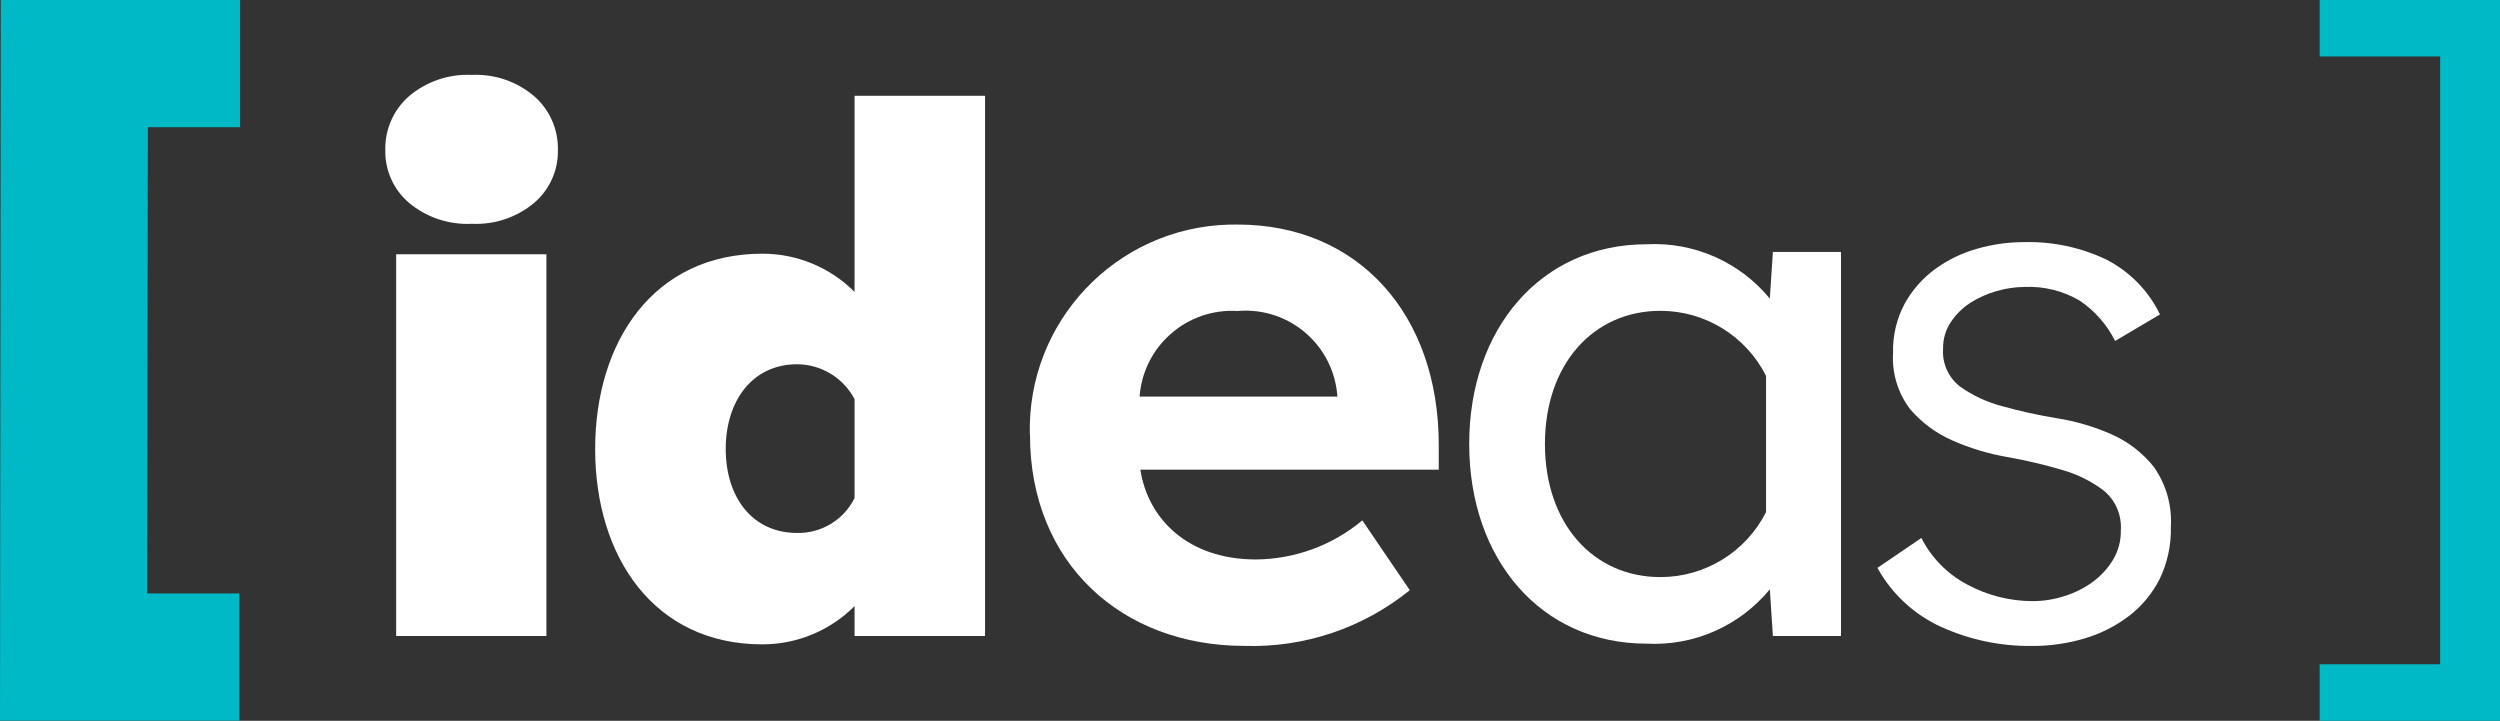
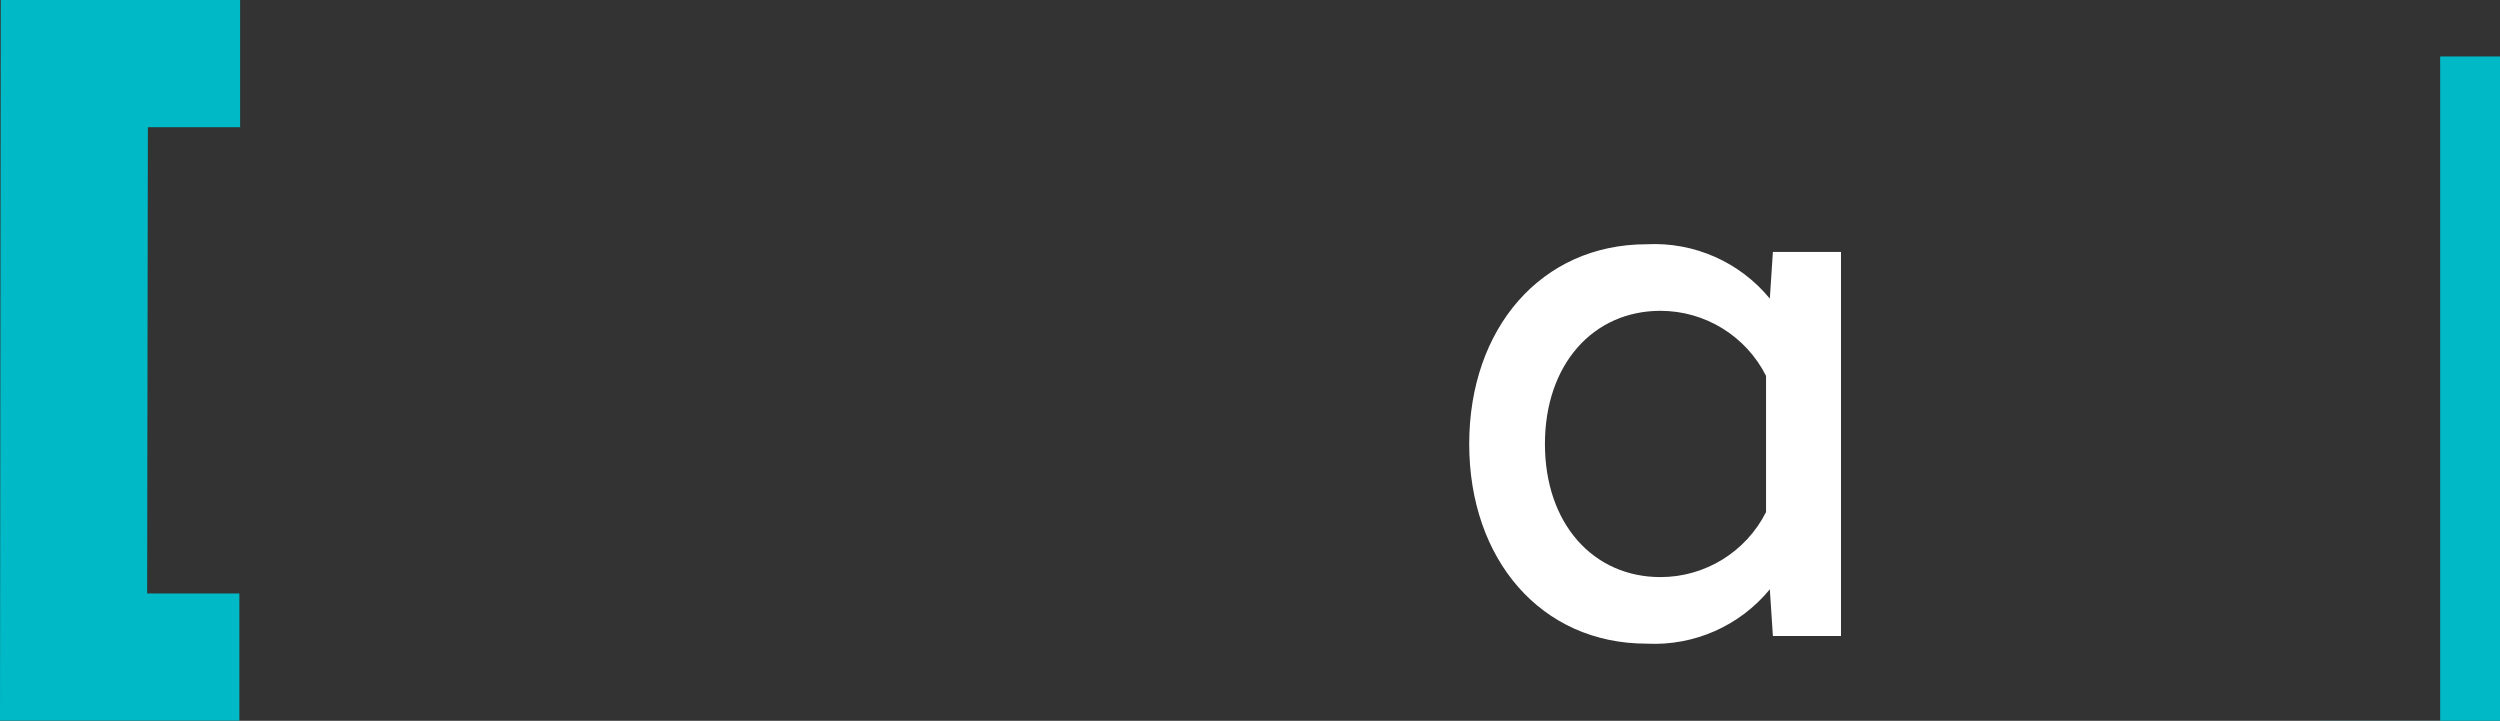
<svg xmlns="http://www.w3.org/2000/svg" id="Layer_2" viewBox="0 0 781.25 225.26">
  <rect x="0" y="0" width="781.25" height="225.26" fill="#333333" stroke="none" />
  <defs>
    <style>.cls-1{fill:#fff;}.cls-2{fill:#00b9c6;}</style>
  </defs>
  <g id="Layer_1-2">
    <g id="Group_2">
      <g id="Group_1">
-         <path id="Path_2" class="cls-1" d="M170.75,198.75h-46.95v-119.29h46.95v119.29ZM127.81,30.07c5.48-4.64,12.51-7.02,19.67-6.66,7.1-.33,14.05,2.05,19.46,6.66,4.84,4.23,7.55,10.39,7.4,16.81.14,6.33-2.58,12.39-7.4,16.5-5.43,4.55-12.38,6.89-19.46,6.56-7.15.36-14.17-1.98-19.67-6.56-4.82-4.11-7.54-10.17-7.4-16.5-.15-6.42,2.56-12.58,7.4-16.81" />
-         <path id="Path_3" class="cls-1" d="M267.05,124.74c-3.5-6.67-10.39-10.87-17.92-10.91-14.02,0-22.34,11.43-22.34,26.49s8.31,26.23,22.34,26.23c7.58.13,14.56-4.11,17.92-10.91v-30.9ZM267.05,189.41c-7.64,7.66-18.01,11.96-28.83,11.95-33.77,0-52.23-27.27-52.23-61.04s18.43-61.04,52.23-61.04c10.82-.02,21.19,4.28,28.83,11.94V29.94h40.78v168.82h-40.78v-9.35Z" />
-         <path id="Path_4" class="cls-1" d="M386.76,97.19c-15.82-.98-29.48,10.95-30.64,26.75h61.81c-1.04-15.84-14.73-27.84-30.57-26.8-.2.01-.4.03-.6.05M321.83,135.88c-.95-35.33,26.92-64.74,62.25-65.69.89-.02,1.79-.03,2.68-.02,37.66,0,62.85,28.05,62.85,68.82v7.79h-93.24c2.34,15.33,14.83,28.05,36.11,28.05,12.16-.09,23.91-4.41,33.25-12.21l14.83,21.81c-14.58,11.82-32.92,18-51.68,17.41-38.18,0-67.01-25.71-67.01-65.97" />
        <path id="Path_5" class="cls-1" d="M482.79,138.74c0,24.87,15.06,41.6,36.11,41.6,13.95,0,26.71-7.87,32.99-20.32v-42.56c-6.28-12.46-19.04-20.32-32.99-20.33-21.05,0-36.11,16.76-36.11,41.61M553.07,93.31l.96-14.59h21.28v120.03h-21.28l-.96-14.59c-9.41,11.45-23.7,17.75-38.49,16.98-33,0-55.45-26.3-55.45-62.4s22.48-62.41,55.45-62.41c14.8-.77,29.08,5.53,38.49,16.98" />
-         <path id="Path_6" class="cls-1" d="M600.43,168.1c3.18,6.3,8.27,11.44,14.55,14.68,6.23,3.33,13.19,5.07,20.25,5.07,3.35,0,6.68-.53,9.87-1.56,3.17-.97,6.15-2.46,8.83-4.41,2.55-1.85,4.72-4.19,6.36-6.89,1.67-2.78,2.53-5.97,2.47-9.21.34-4.77-1.64-9.42-5.33-12.47-3.93-2.96-8.38-5.16-13.12-6.49-5.63-1.66-11.36-3-17.14-4.02-5.9-1.02-11.66-2.77-17.14-5.2-5.05-2.22-9.53-5.55-13.12-9.74-3.84-5.05-5.73-11.32-5.33-17.66-.13-5.34,1.12-10.61,3.64-15.32,2.34-4.24,5.58-7.91,9.48-10.78,3.96-2.89,8.4-5.04,13.11-6.36,4.82-1.39,9.81-2.09,14.83-2.08,8.84-.22,17.61,1.65,25.59,5.45,7.3,3.75,13.18,9.76,16.76,17.14l-14.02,8.3c-2.53-5.08-6.34-9.41-11.04-12.59-5.22-3.07-11.22-4.56-17.27-4.29-2.95.02-5.88.46-8.7,1.29-2.89.81-5.64,2.03-8.18,3.64-2.42,1.55-4.49,3.59-6.1,5.97-1.66,2.45-2.52,5.36-2.47,8.32-.34,4.62,1.66,9.11,5.33,11.94,3.98,2.8,8.42,4.86,13.12,6.1,5.64,1.57,11.36,2.83,17.14,3.77,5.91.94,11.67,2.64,17.14,5.06,5.12,2.28,9.62,5.75,13.12,10.13,3.87,5.48,5.75,12.13,5.33,18.83.14,5.61-1.07,11.18-3.51,16.24-2.29,4.53-5.58,8.48-9.61,11.56-4.17,3.16-8.87,5.54-13.9,7.01-5.31,1.57-10.83,2.36-16.36,2.33-9.8.12-19.51-1.92-28.44-5.97-8.43-3.85-15.39-10.32-19.87-18.43l13.72-9.34Z" />
        <path id="Path_1" class="cls-2" d="M45.97,185.46h28.83v39.74H0L.24,0h74.8v39.74h-28.83l-.23,145.72Z" />
-         <path id="Path_7" class="cls-2" d="M762.55,17.64h-37.66V0h56.36v225.26h-56.36v-17.67h37.66V17.64Z" />
+         <path id="Path_7" class="cls-2" d="M762.55,17.64h-37.66h56.36v225.26h-56.36v-17.67h37.66V17.64Z" />
      </g>
    </g>
  </g>
</svg>